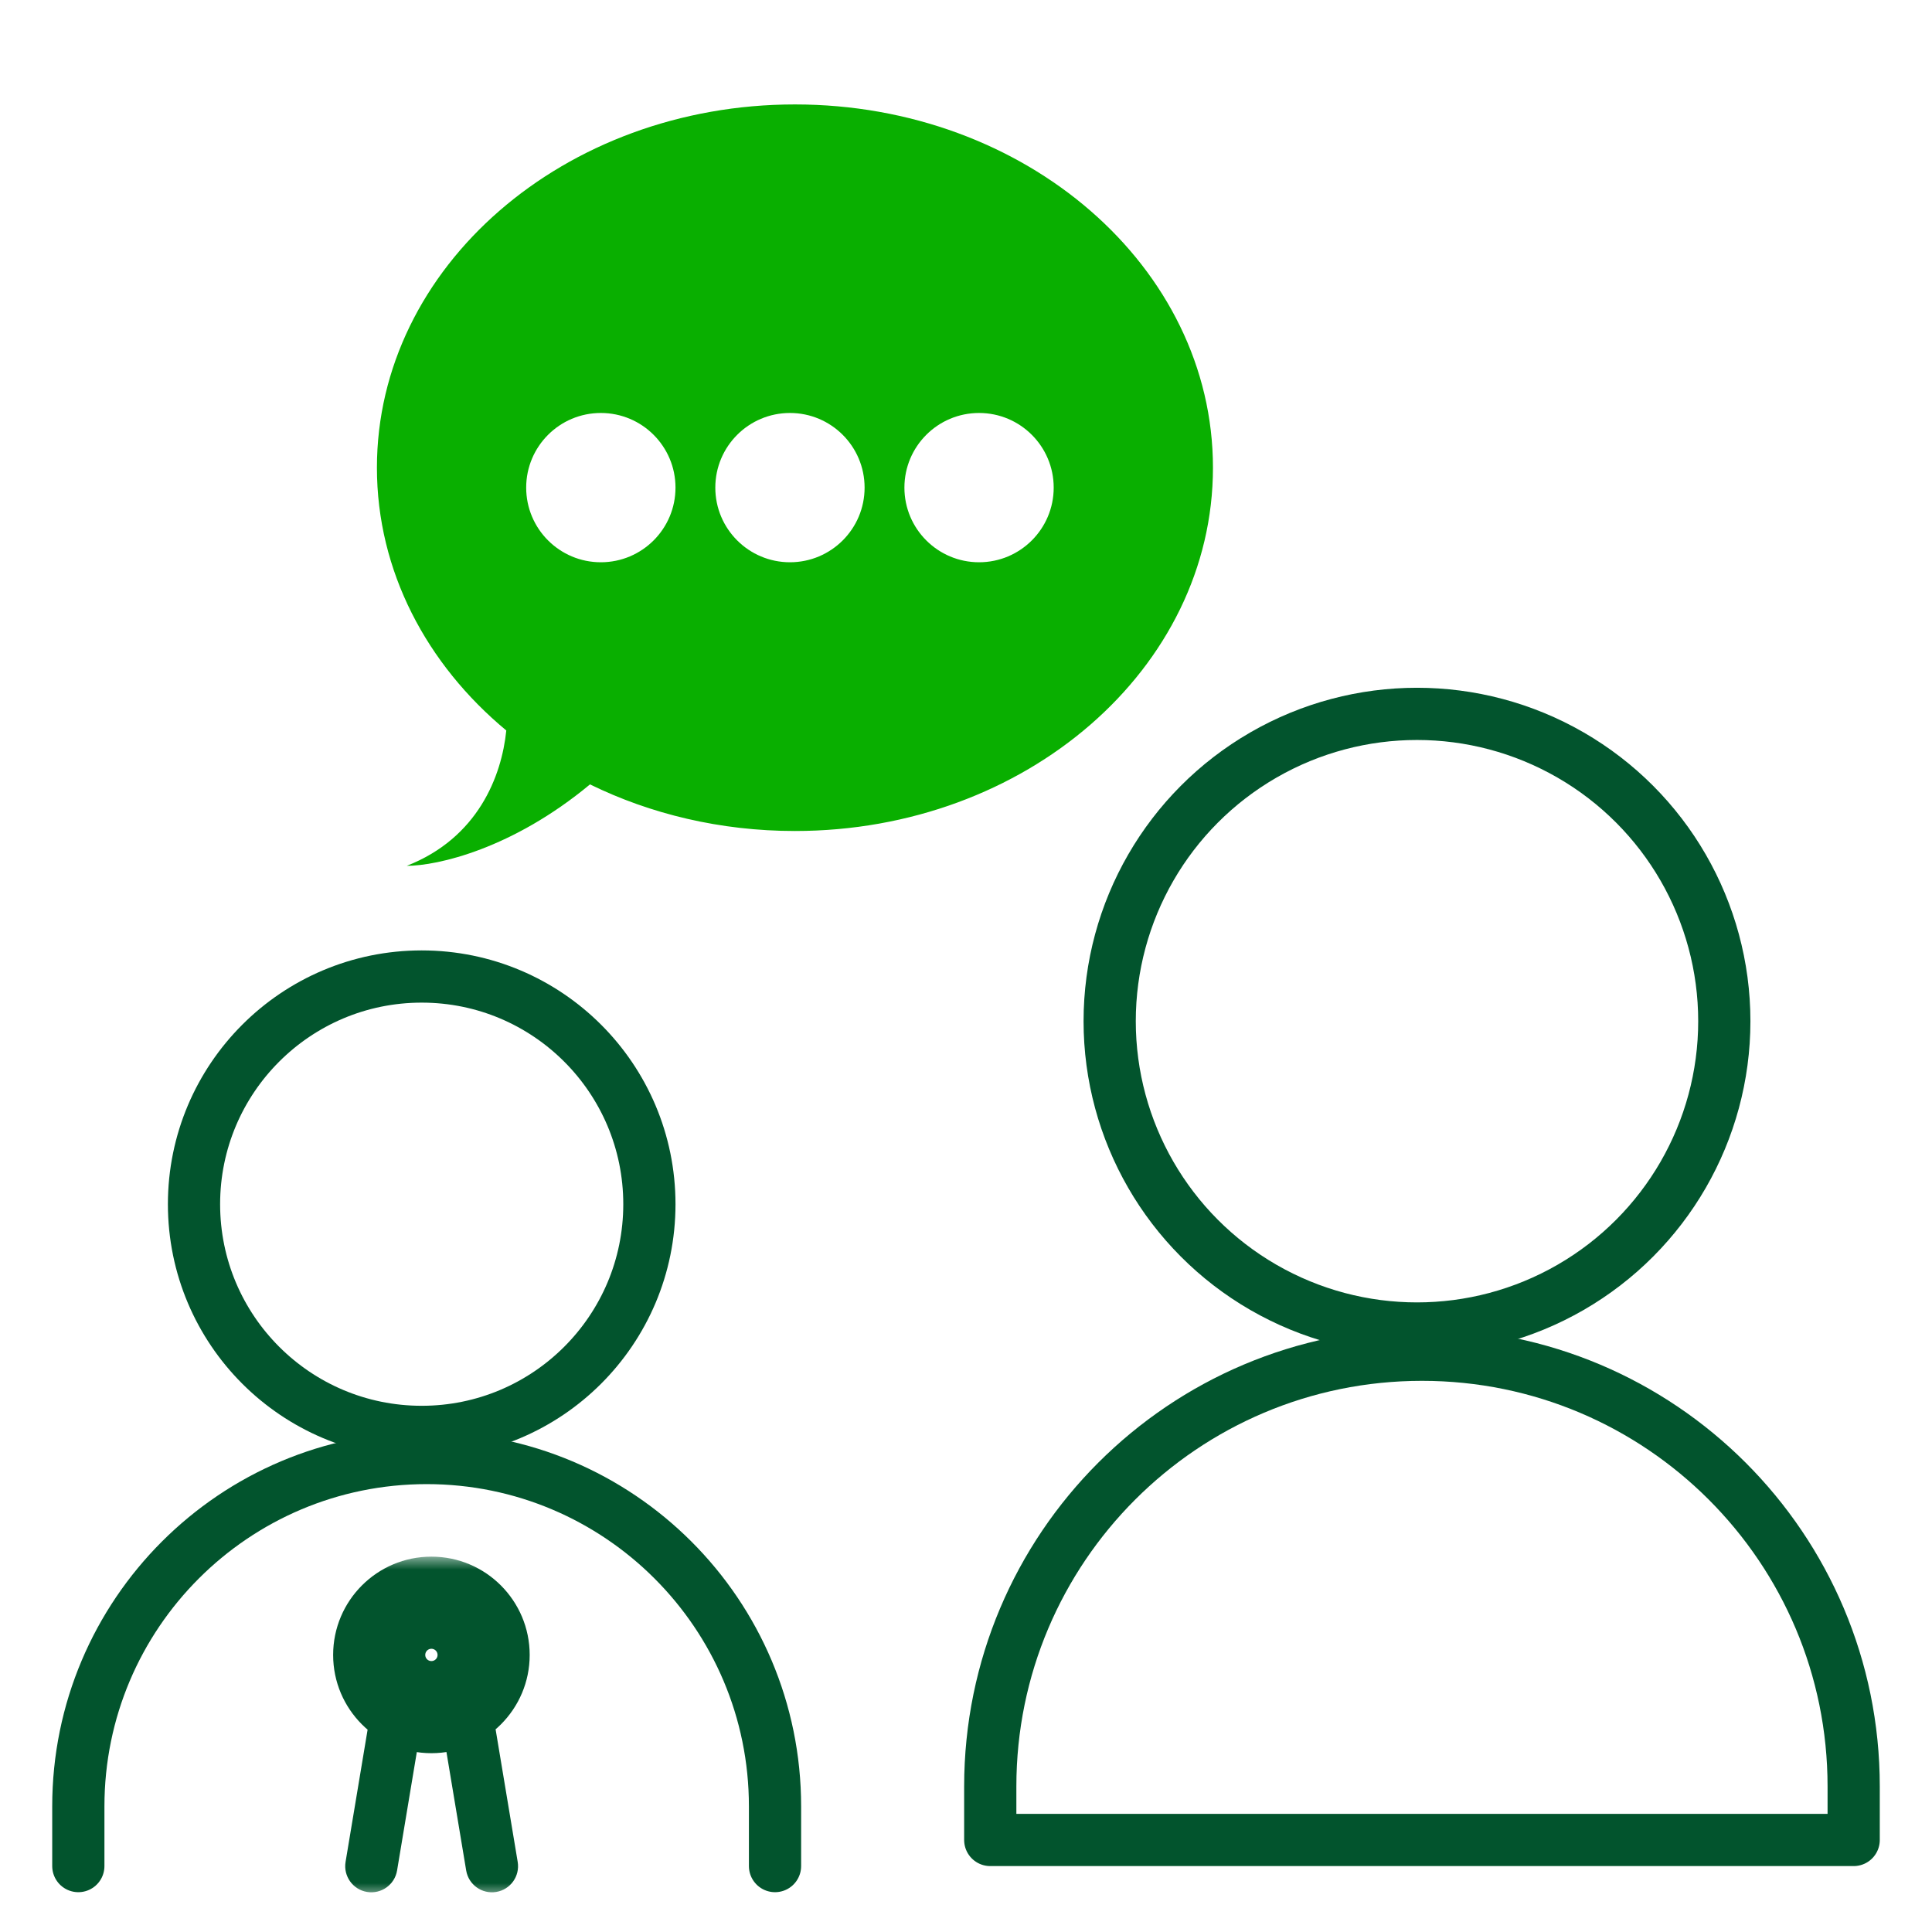
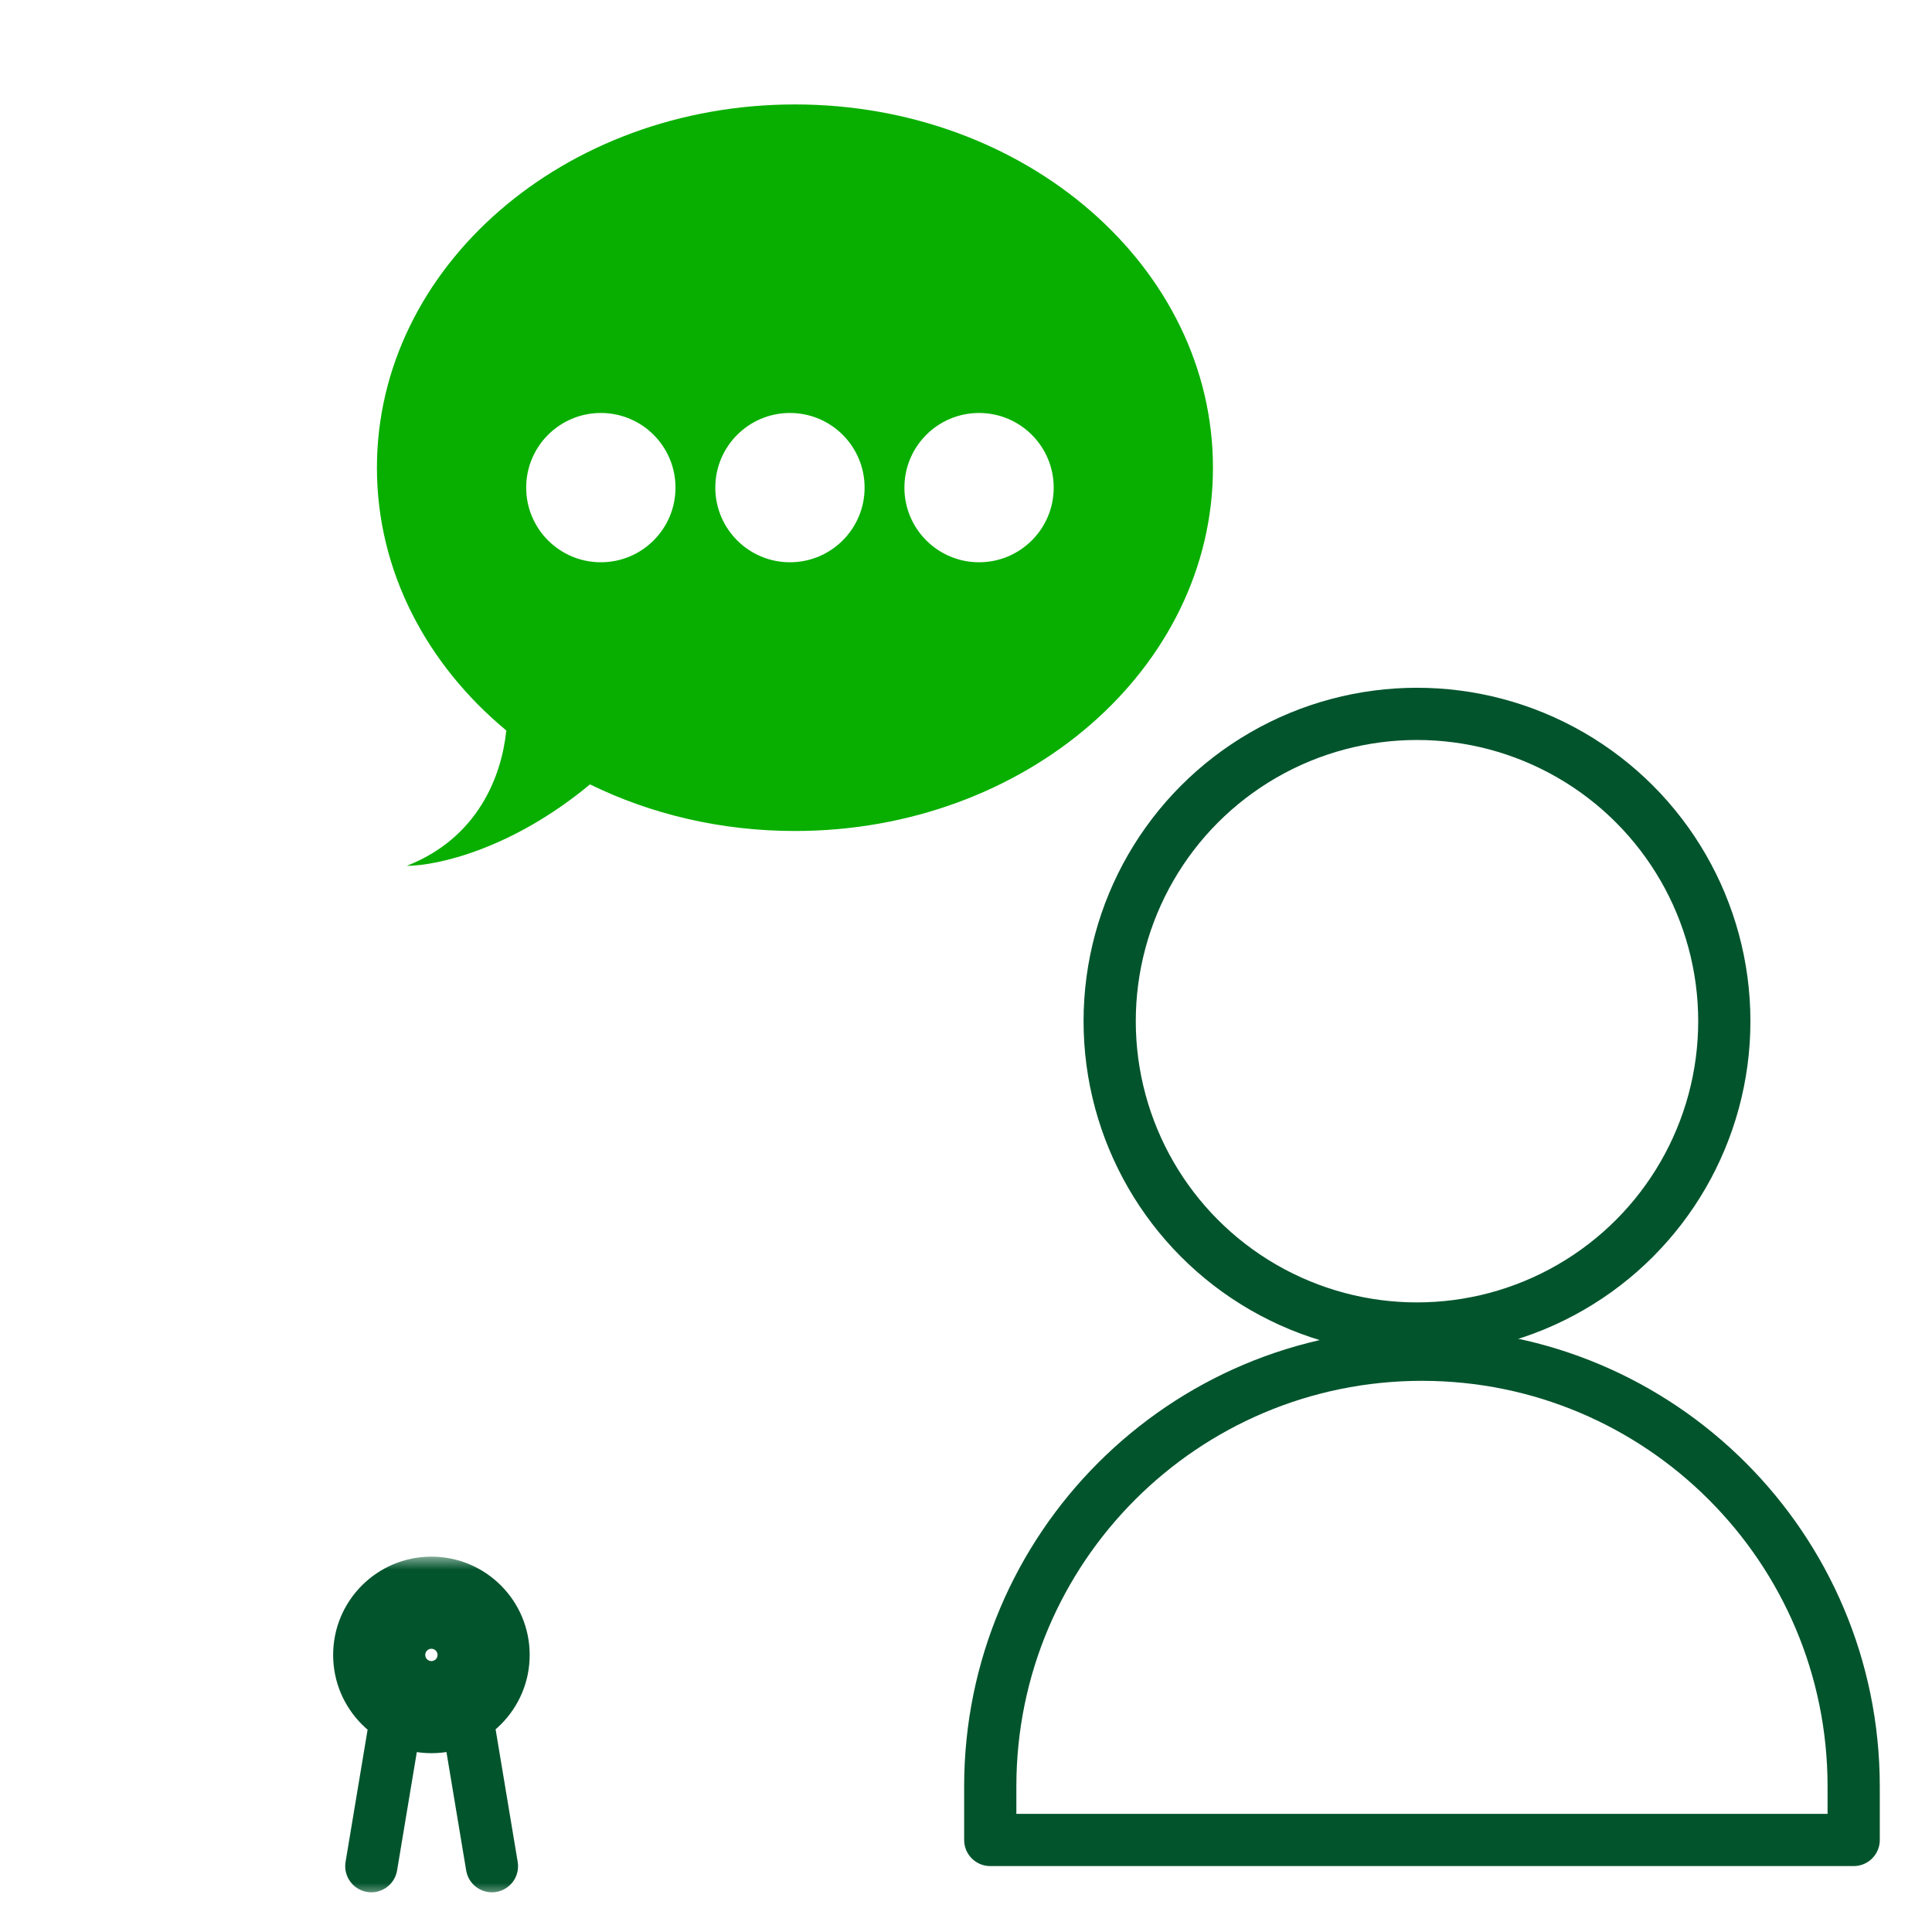
<svg xmlns="http://www.w3.org/2000/svg" width="74" height="74" viewBox="0 0 74 74" fill="none">
-   <circle cx="16.152" cy="46.124" r="8.721" stroke="#02542D" stroke-width="2" stroke-linecap="round" stroke-linejoin="round" />
  <circle cx="54.274" cy="39.114" r="11.771" stroke="#02542D" stroke-width="2" stroke-linecap="round" stroke-linejoin="round" />
-   <path d="M29.685 71.475V69.188C29.685 61.819 23.711 55.845 16.343 55.845V55.845C8.974 55.845 3 61.819 3 69.188V71.475" stroke="#02542D" stroke-width="2" stroke-linecap="round" stroke-linejoin="round" />
  <path d="M37.929 68.425C37.929 59.292 45.332 51.889 54.465 51.889C63.597 51.889 71 59.292 71 68.425V70.475H37.929V68.425Z" stroke="#02542D" stroke-width="2" stroke-linecap="round" stroke-linejoin="round" />
  <mask id="path-5-outside-1_2370_90" maskUnits="userSpaceOnUse" x="12.223" y="59.623" width="9" height="13" fill="black">
    <rect fill="white" x="12.223" y="59.623" width="9" height="13" />
    <path fill-rule="evenodd" clip-rule="evenodd" d="M16.524 61.623C17.498 61.623 18.288 62.413 18.288 63.388C18.288 64.362 17.498 65.151 16.524 65.151C15.55 65.151 14.76 64.362 14.76 63.388C14.76 62.413 15.55 61.623 16.524 61.623Z" />
  </mask>
  <path d="M18.698 64.528C18.607 63.983 18.092 63.615 17.547 63.706C17.002 63.796 16.634 64.311 16.725 64.856L18.698 64.528ZM17.856 71.644C17.947 72.189 18.462 72.557 19.007 72.466C19.552 72.375 19.92 71.86 19.829 71.315L17.856 71.644ZM13.236 71.315C13.146 71.86 13.514 72.375 14.058 72.466C14.603 72.557 15.118 72.189 15.209 71.644L13.236 71.315ZM16.338 64.87C16.429 64.325 16.061 63.81 15.516 63.719C14.971 63.629 14.456 63.997 14.365 64.541L16.338 64.87ZM16.725 64.856L17.856 71.644L19.829 71.315L18.698 64.528L16.725 64.856ZM15.209 71.644L16.338 64.87L14.365 64.541L13.236 71.315L15.209 71.644ZM20.288 63.388C20.288 61.309 18.602 59.623 16.524 59.623V63.623C16.393 63.623 16.288 63.518 16.288 63.388H20.288ZM16.524 67.151C18.602 67.151 20.288 65.466 20.288 63.388H16.288C16.288 63.257 16.393 63.151 16.524 63.151V67.151ZM12.76 63.388C12.76 65.466 14.445 67.151 16.524 67.151V63.151C16.654 63.151 16.76 63.257 16.76 63.388H12.76ZM16.524 59.623C14.445 59.623 12.76 61.309 12.76 63.388H16.76C16.76 63.518 16.654 63.623 16.524 63.623V59.623Z" fill="#02542D" mask="url(#path-5-outside-1_2370_90)" />
  <path fill-rule="evenodd" clip-rule="evenodd" d="M46.459 17.914C46.459 25.599 39.29 31.829 30.448 31.829C27.595 31.829 24.917 31.18 22.598 30.044C19.632 32.509 16.758 33.163 15.58 33.163C18.309 32.095 19.215 29.726 19.392 27.979C16.339 25.445 14.437 21.873 14.437 17.914C14.437 10.23 21.605 4 30.448 4C39.29 4 46.459 10.23 46.459 17.914ZM30.257 21.536C31.836 21.536 33.116 20.256 33.116 18.677C33.116 17.098 31.836 15.818 30.257 15.818C28.678 15.818 27.398 17.098 27.398 18.677C27.398 20.256 28.678 21.536 30.257 21.536ZM23.014 21.536C24.593 21.536 25.873 20.256 25.873 18.677C25.873 17.098 24.593 15.818 23.014 15.818C21.434 15.818 20.154 17.098 20.154 18.677C20.154 20.256 21.434 21.536 23.014 21.536ZM40.359 18.677C40.359 20.256 39.079 21.536 37.5 21.536C35.921 21.536 34.641 20.256 34.641 18.677C34.641 17.098 35.921 15.818 37.5 15.818C39.079 15.818 40.359 17.098 40.359 18.677Z" fill="#09AF00" />
</svg>